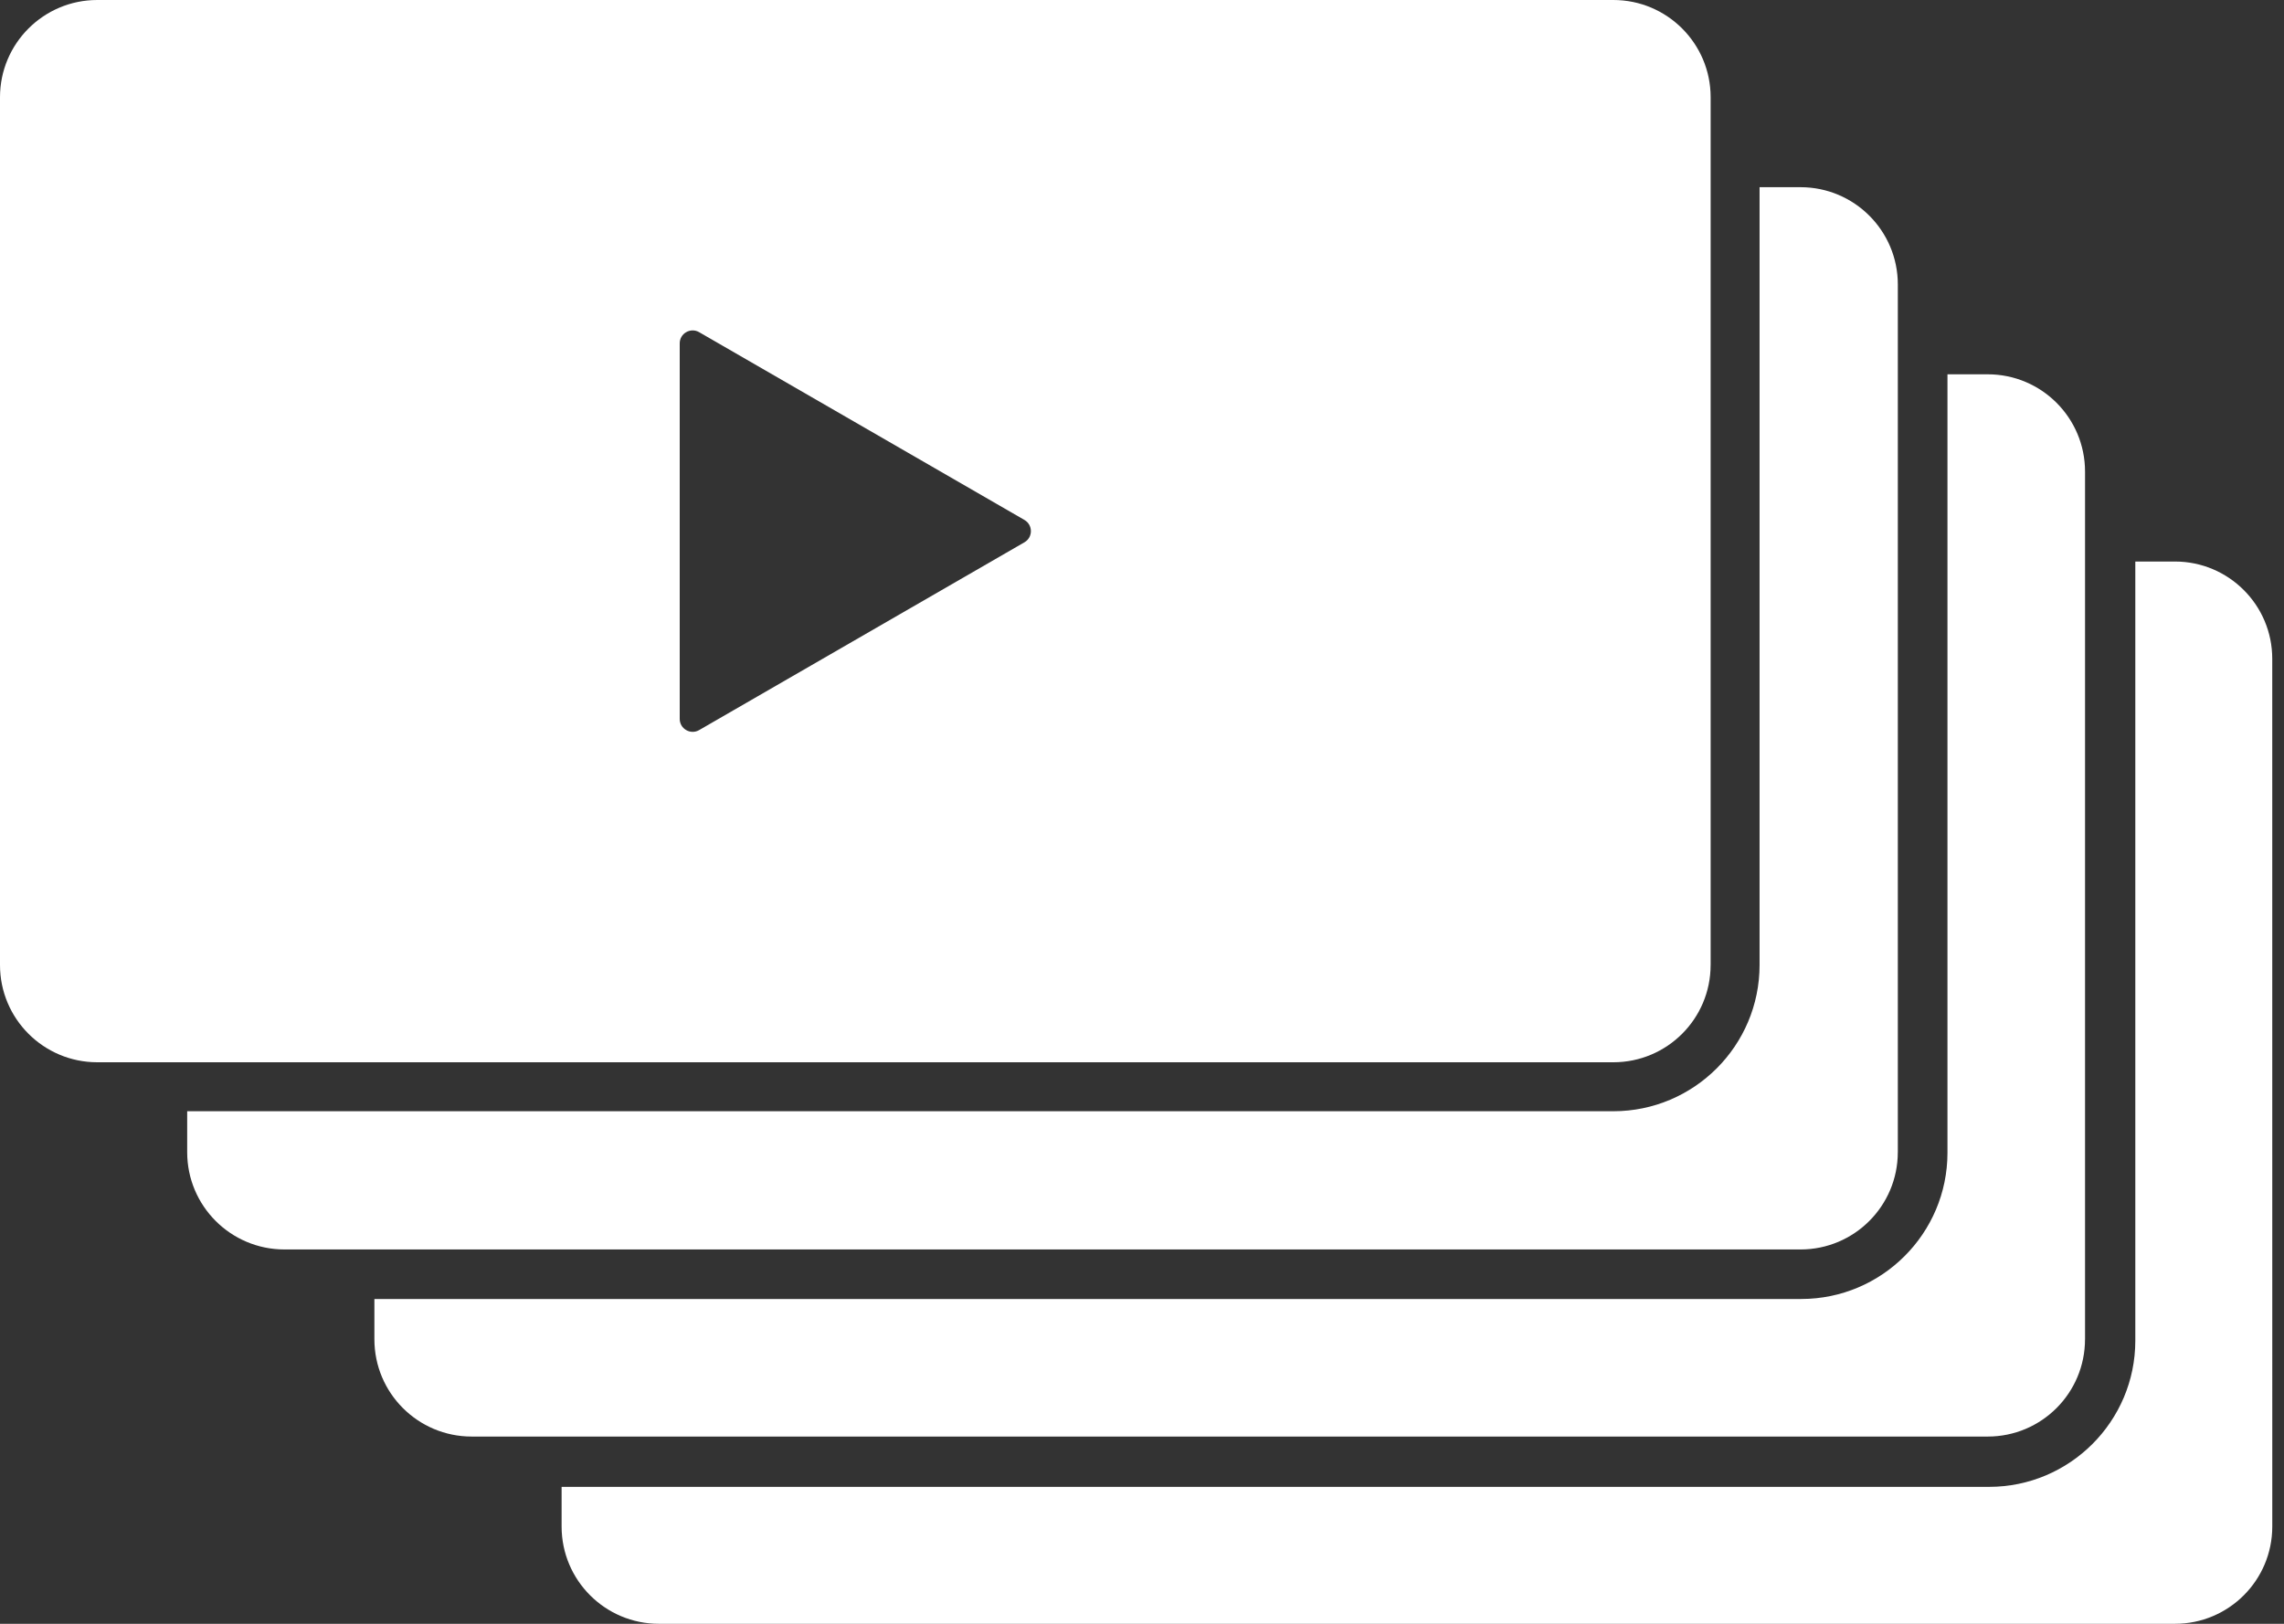
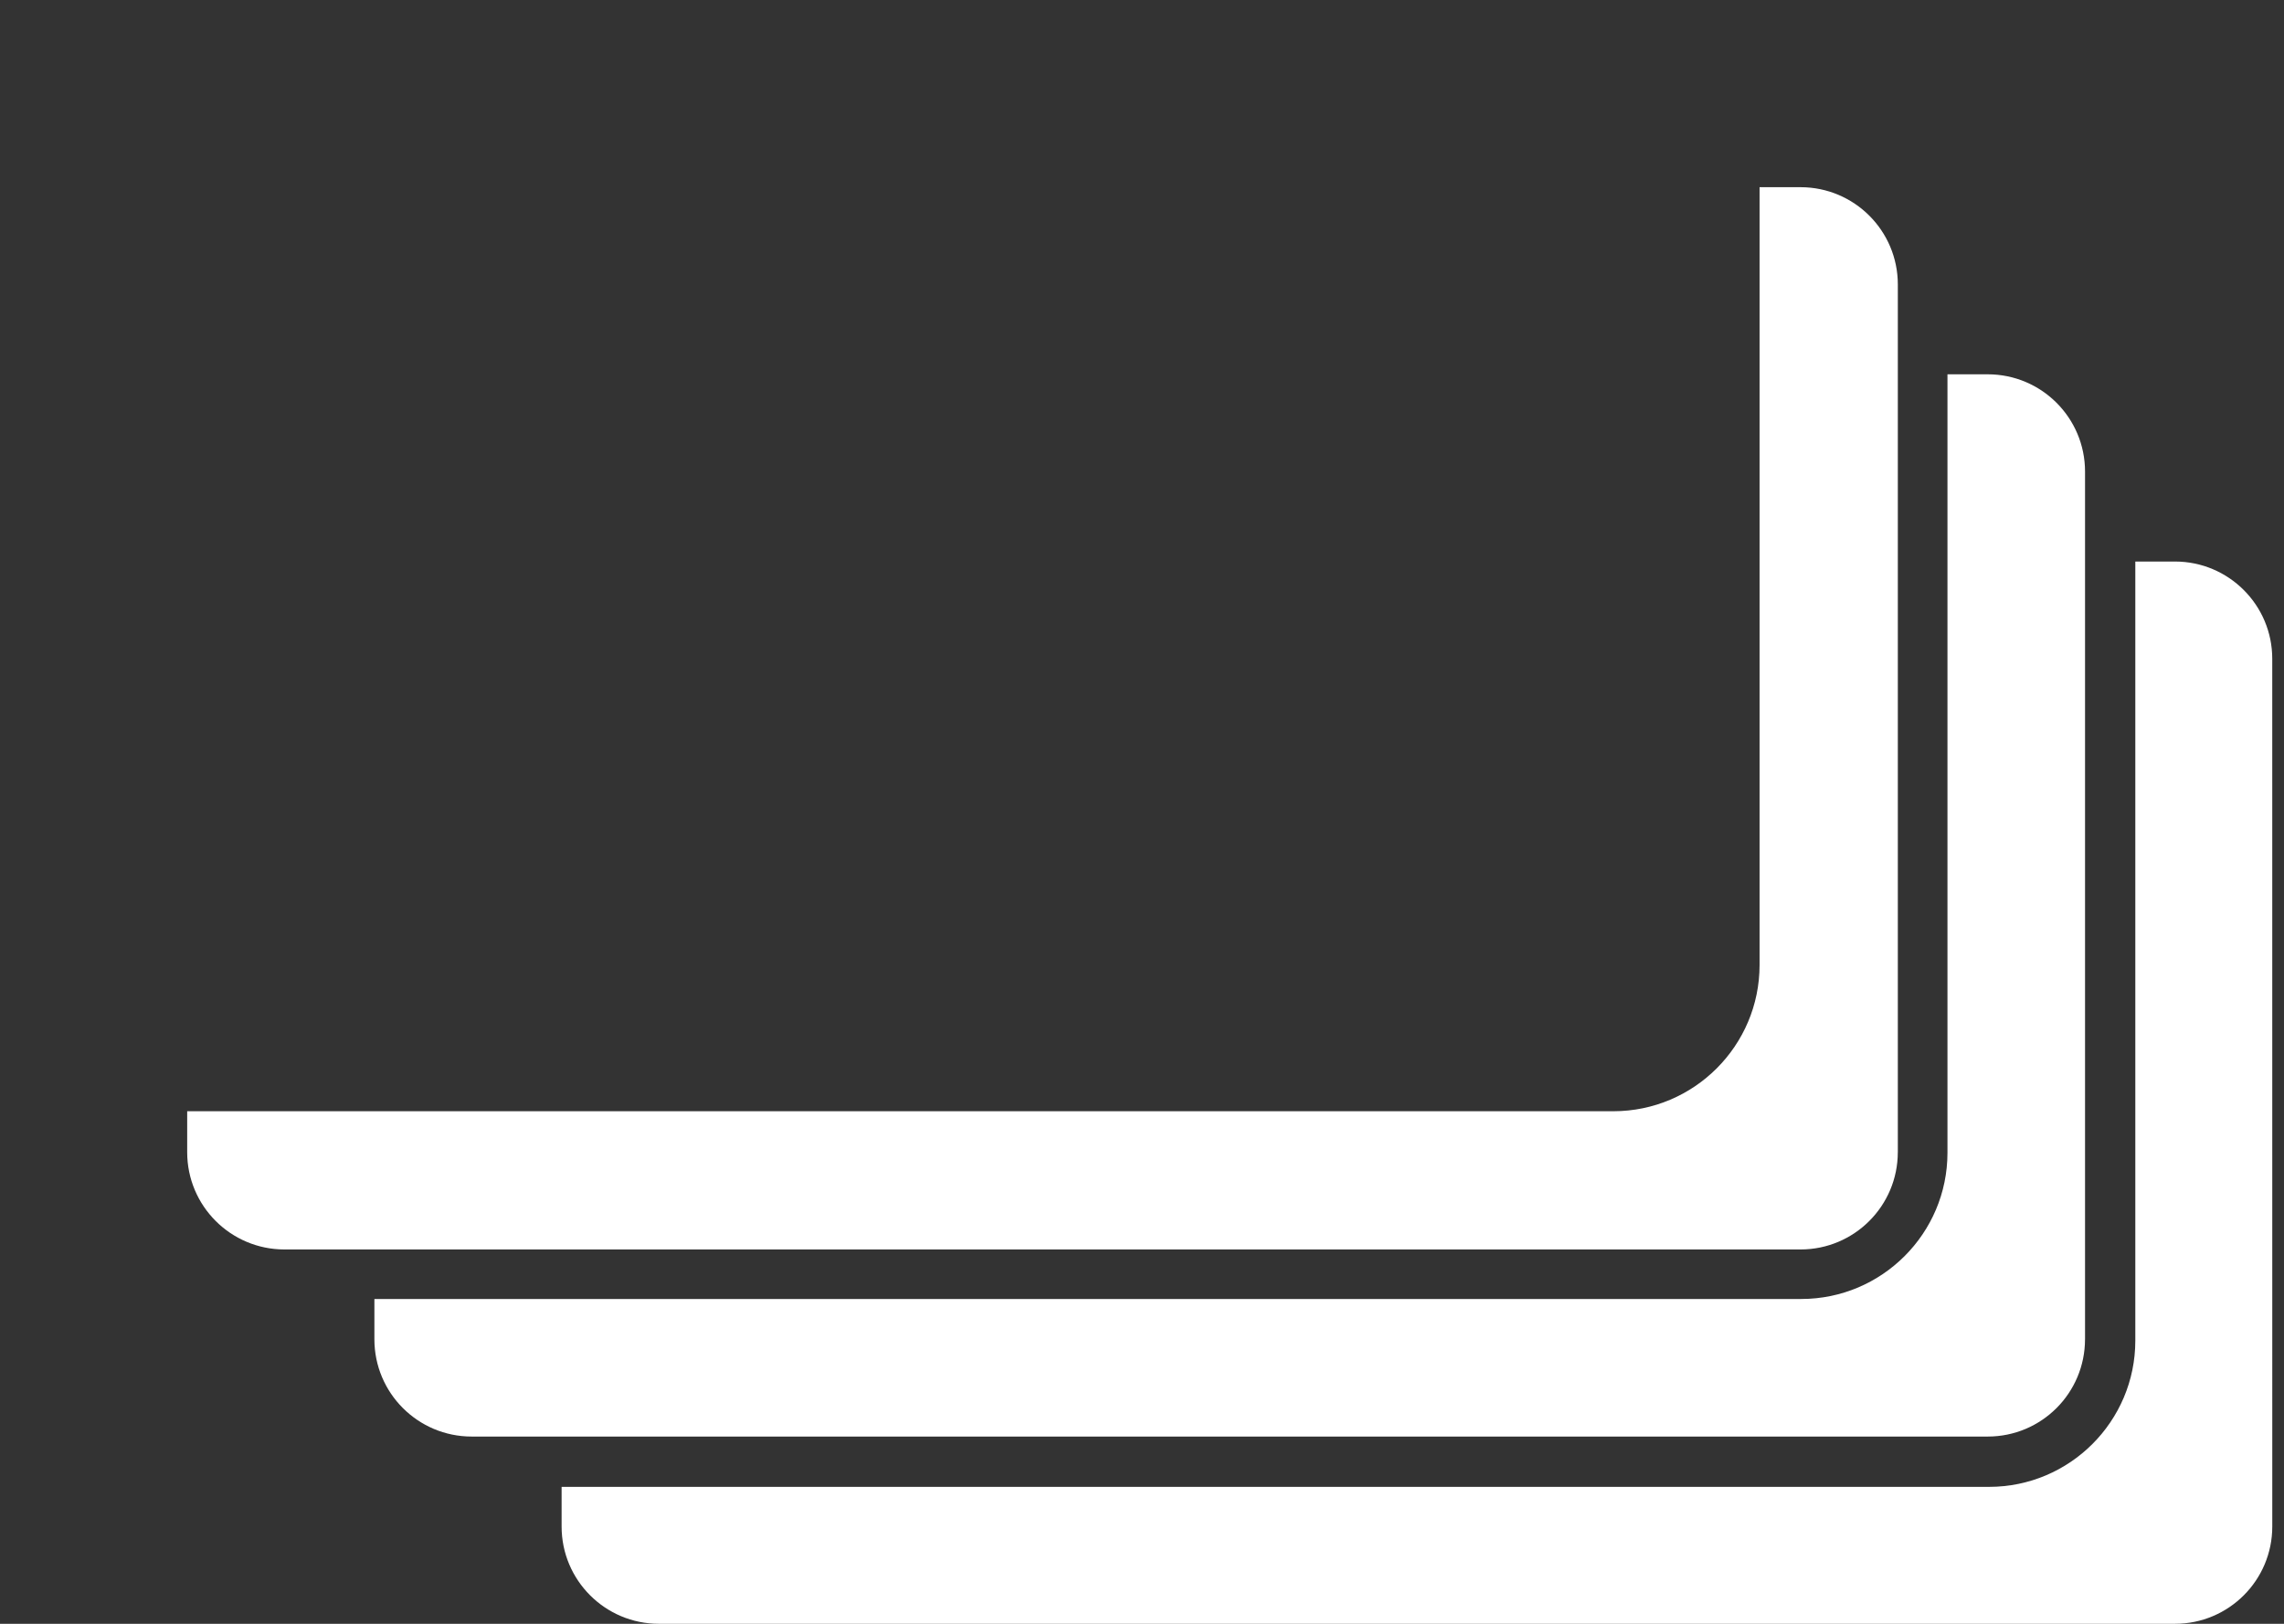
<svg xmlns="http://www.w3.org/2000/svg" width="90" height="64" viewBox="0 0 90 64" fill="none">
  <rect x="0" y="0" width="90" height="64" fill="#333333" stroke="none" />
-   <path d="M67.407 38.035V3.833C67.407 1.717 65.691 0 63.574 0H3.833C1.717 0 0 1.716 0 3.833V38.035C0 40.152 1.716 41.868 3.833 41.868H63.574C65.691 41.868 67.406 40.152 67.406 38.036L67.407 38.035ZM40.366 21.375L27.549 28.776C27.209 28.972 26.784 28.726 26.784 28.334V13.533C26.784 13.141 27.209 12.896 27.549 13.092L40.366 20.492C40.707 20.689 40.707 21.179 40.366 21.375V21.375Z" fill="white" />
  <path d="M74.783 45.413V11.211C74.783 9.095 73.067 7.378 70.95 7.378H69.335V38.036C69.335 41.214 66.751 43.798 63.573 43.798H7.376V45.413C7.376 47.529 9.092 49.246 11.209 49.246H70.95C73.066 49.246 74.782 47.529 74.782 45.413L74.783 45.413Z" fill="white" />
  <path d="M82.16 52.788V18.586C82.16 16.47 80.445 14.753 78.327 14.753H76.739V45.435C76.739 48.613 74.154 51.198 70.977 51.198L14.753 51.199V52.787C14.753 54.904 16.469 56.62 18.586 56.62H78.327C80.444 56.62 82.159 54.904 82.159 52.787L82.16 52.788Z" fill="white" />
  <path d="M85.704 22.132H84.141V52.841C84.141 56.019 81.556 58.603 78.378 58.603H22.13V60.167C22.13 62.283 23.846 64 25.963 64H85.704C87.821 64 89.538 62.284 89.538 60.167L89.537 25.965C89.537 23.848 87.82 22.132 85.704 22.132L85.704 22.132Z" fill="white" />
</svg>